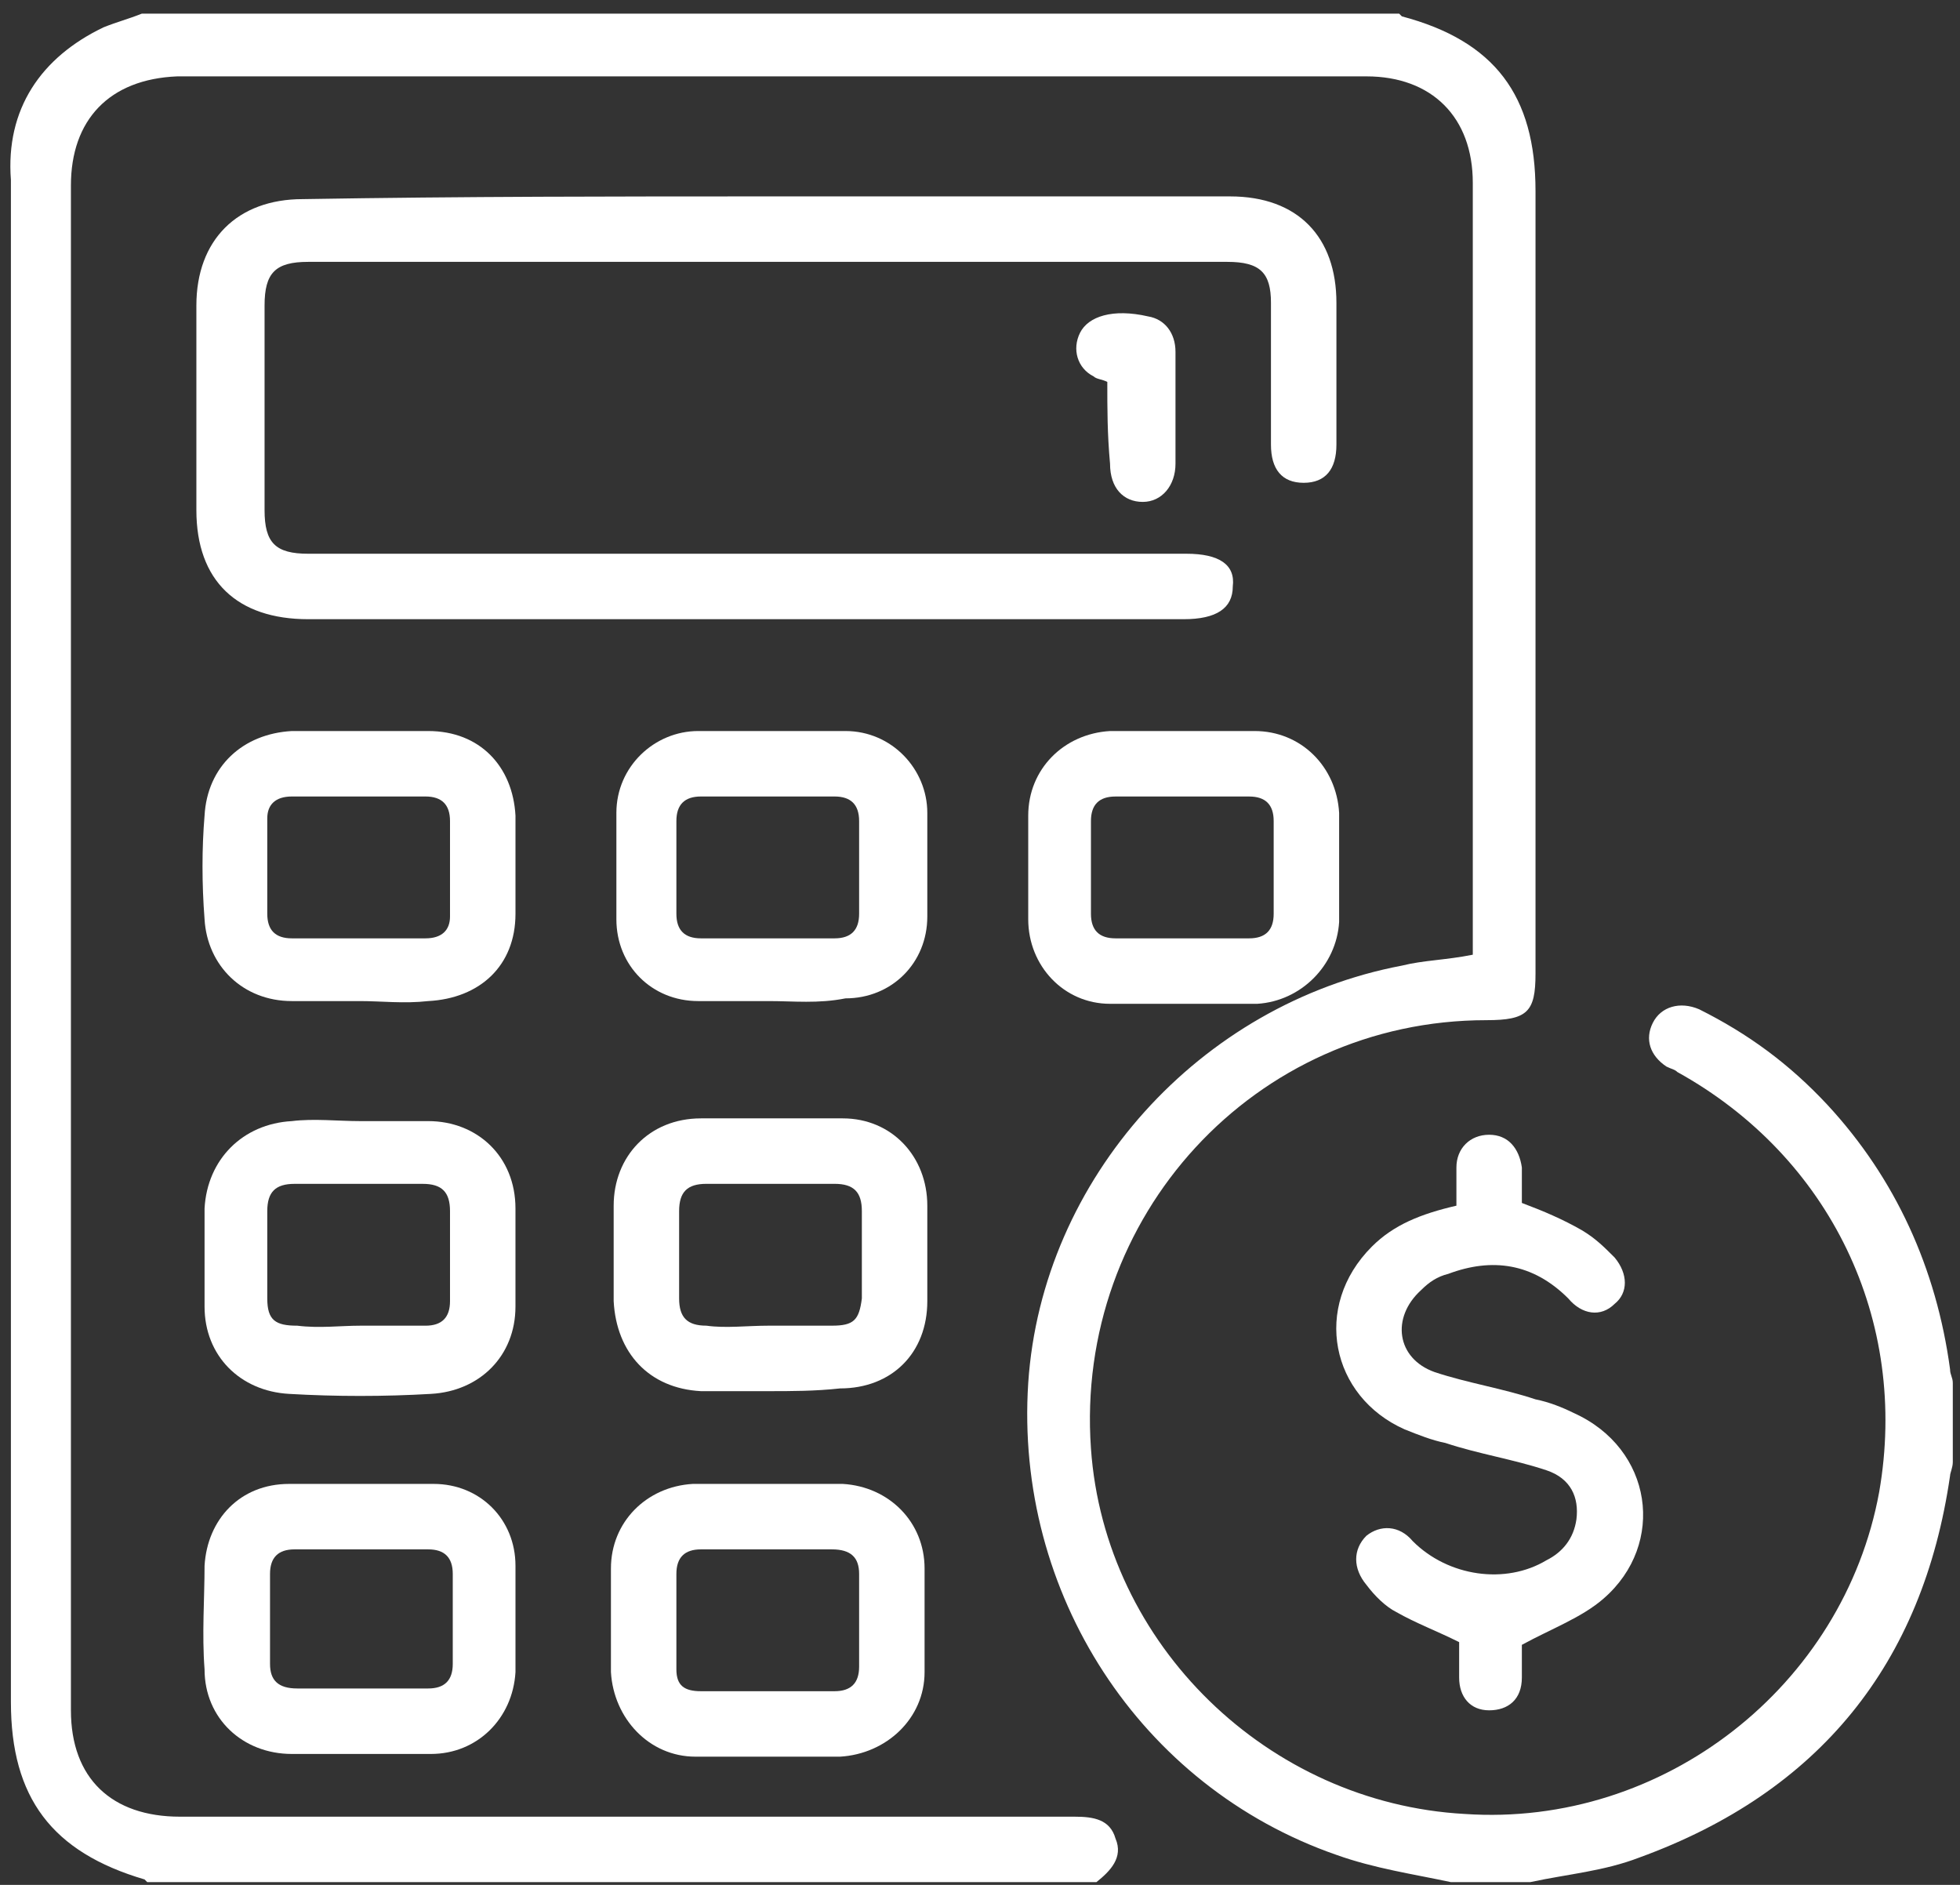
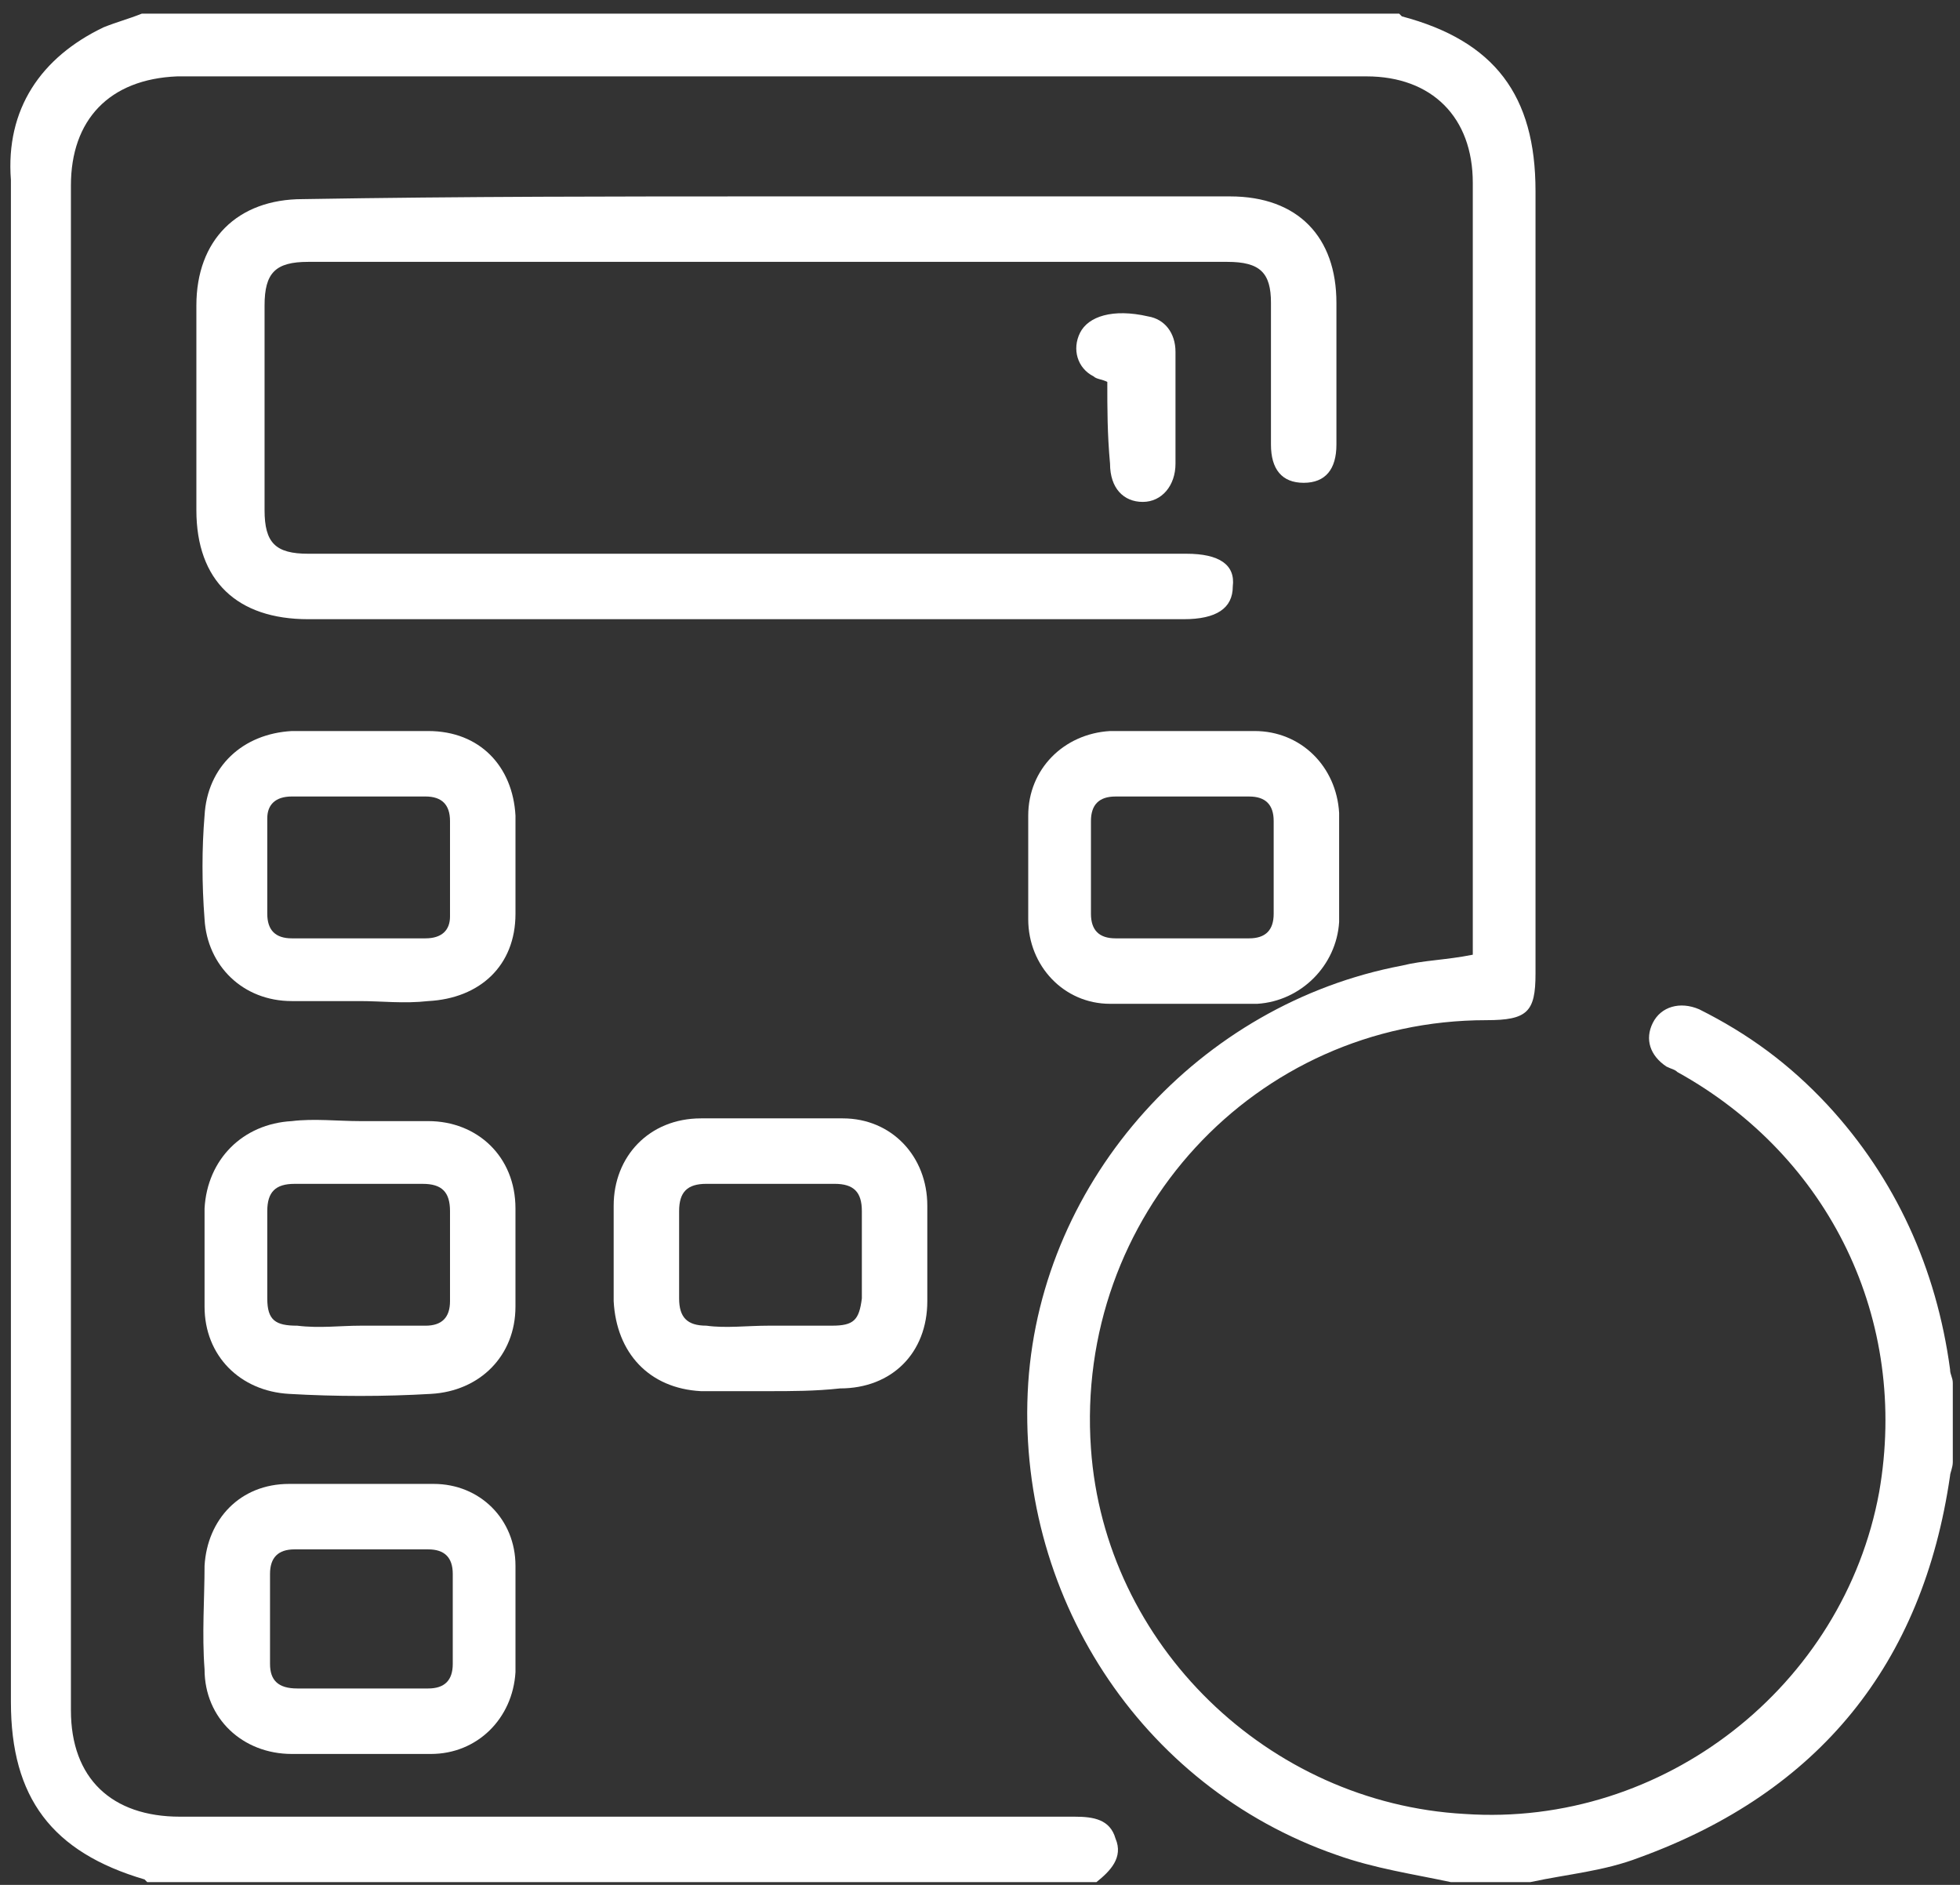
<svg xmlns="http://www.w3.org/2000/svg" width="104" height="100" viewBox="0 0 104 100" fill="none">
  <rect x="0" y="0" width="104" height="100" fill="#333333" stroke="none" />
  <path d="M74.24 0.724L74.385 0.868C79.305 2.171 81.476 5.065 81.476 10.13C81.476 25.326 81.476 36.469 81.476 51.664C81.476 53.69 81.042 54.124 78.871 54.124C66.57 54.124 57.019 64.544 57.887 76.845C58.611 87.265 67.294 95.659 77.714 96.237C88.278 96.961 97.829 89.436 99.711 79.161C101.303 70.043 97.106 61.36 89.001 56.874C88.857 56.729 88.712 56.729 88.423 56.585C87.554 56.006 87.265 55.138 87.699 54.269C88.133 53.401 89.146 53.111 90.159 53.546C92.764 54.848 94.935 56.44 96.961 58.611C100.579 62.518 102.75 67.294 103.473 72.648C103.473 72.938 103.618 73.082 103.618 73.372C103.618 74.819 103.618 76.122 103.618 77.569C103.618 77.858 103.473 78.148 103.473 78.292C102.026 88.278 96.527 95.08 86.975 98.553C85.094 99.276 83.213 99.421 81.187 99.855C79.74 99.855 78.437 99.855 76.99 99.855C74.964 99.421 72.938 99.132 70.912 98.408C60.492 94.79 53.835 84.515 54.559 73.372C55.282 62.518 63.676 53.256 74.385 51.23C75.543 50.941 76.701 50.941 78.148 50.651C78.148 50.362 78.148 50.072 78.148 49.638C78.148 35.022 78.148 24.313 78.148 9.696C78.148 6.223 75.977 4.052 72.504 4.052C51.52 4.052 30.536 4.052 9.407 4.052C5.789 4.197 3.763 6.368 3.763 9.841C3.763 38.206 3.763 62.373 3.763 90.738C3.763 94.356 5.934 96.382 9.551 96.382C25.036 96.382 40.521 96.382 56.151 96.382C56.44 96.382 56.73 96.382 57.019 96.382C58.032 96.382 58.9 96.527 59.19 97.54C59.624 98.553 58.9 99.276 58.177 99.855C41.389 99.855 24.602 99.855 7.815 99.855L7.67 99.711C2.75 98.263 0.579 95.369 0.579 90.304C0.579 70.622 0.579 50.796 0.579 31.114C0.579 22.576 0.579 18.09 0.579 9.551C0.29 5.789 2.171 3.039 5.499 1.447C6.223 1.158 6.802 1.013 7.525 0.724C29.812 0.724 52.099 0.724 74.24 0.724Z" fill="white" />
  <path d="M40.955 10.42C49.06 10.42 57.164 10.42 65.268 10.42C68.886 10.42 70.912 12.59 70.912 16.064C70.912 18.524 70.912 21.129 70.912 23.589C70.912 24.892 70.333 25.615 69.175 25.615C68.018 25.615 67.439 24.892 67.439 23.589C67.439 21.129 67.439 18.524 67.439 16.064C67.439 14.472 66.86 13.893 65.123 13.893C48.915 13.893 32.562 13.893 16.353 13.893C14.617 13.893 14.038 14.472 14.038 16.208C14.038 19.826 14.038 23.444 14.038 27.062C14.038 28.799 14.617 29.378 16.353 29.378C31.838 29.378 47.468 29.378 62.953 29.378C64.689 29.378 65.557 29.957 65.413 31.114C65.413 32.272 64.544 32.851 62.808 32.851C47.323 32.851 31.838 32.851 16.353 32.851C12.591 32.851 10.42 30.825 10.42 27.062C10.42 23.444 10.42 19.826 10.42 16.208C10.42 12.735 12.591 10.564 16.064 10.564C24.602 10.42 32.851 10.42 40.955 10.42Z" fill="white" />
-   <path d="M40.955 78.727C42.258 78.727 43.56 78.727 44.718 78.727C47.178 78.871 49.059 80.753 49.059 83.213C49.059 85.094 49.059 86.831 49.059 88.712C49.059 91.172 47.033 93.054 44.573 93.198C41.968 93.198 39.508 93.198 36.903 93.198C34.443 93.198 32.562 91.172 32.417 88.712C32.417 86.831 32.417 85.094 32.417 83.213C32.417 80.753 34.298 78.871 36.758 78.727C38.206 78.727 39.653 78.727 40.955 78.727ZM40.811 82.2C39.653 82.2 38.35 82.2 37.193 82.2C36.324 82.2 35.89 82.634 35.89 83.502C35.89 85.239 35.89 86.831 35.89 88.567C35.89 89.436 36.324 89.725 37.193 89.725C39.508 89.725 41.968 89.725 44.284 89.725C45.152 89.725 45.586 89.291 45.586 88.423C45.586 86.831 45.586 85.094 45.586 83.502C45.586 82.634 45.152 82.2 44.139 82.2C43.126 82.2 41.968 82.2 40.811 82.2Z" fill="white" />
  <path d="M40.81 73.806C39.653 73.806 38.35 73.806 37.193 73.806C34.443 73.661 32.706 71.78 32.562 69.03C32.562 67.293 32.562 65.702 32.562 63.965C32.562 61.36 34.443 59.334 37.193 59.334C39.653 59.334 42.113 59.334 44.718 59.334C47.323 59.334 49.204 61.36 49.204 63.965C49.204 65.702 49.204 67.438 49.204 69.03C49.204 71.78 47.323 73.661 44.573 73.661C43.271 73.806 41.968 73.806 40.81 73.806ZM40.81 70.332C41.968 70.332 42.981 70.332 44.139 70.332C45.297 70.332 45.586 70.043 45.731 68.885C45.731 67.293 45.731 65.846 45.731 64.254C45.731 63.241 45.297 62.807 44.284 62.807C41.968 62.807 39.653 62.807 37.482 62.807C36.469 62.807 36.035 63.241 36.035 64.254C36.035 65.846 36.035 67.293 36.035 68.885C36.035 69.898 36.469 70.332 37.482 70.332C38.495 70.477 39.653 70.332 40.81 70.332Z" fill="white" />
  <path d="M19.103 53.111C17.945 53.111 16.642 53.111 15.485 53.111C12.88 53.111 10.998 51.23 10.854 48.77C10.709 46.888 10.709 45.007 10.854 43.27C10.998 40.666 12.88 38.929 15.485 38.784C17.945 38.784 20.26 38.784 22.721 38.784C25.47 38.784 27.207 40.666 27.352 43.27C27.352 45.007 27.352 46.744 27.352 48.48C27.352 51.23 25.47 52.967 22.721 53.111C21.418 53.256 20.26 53.111 19.103 53.111ZM19.103 49.783C20.26 49.783 21.418 49.783 22.576 49.783C23.444 49.783 23.878 49.349 23.878 48.625C23.878 46.888 23.878 45.297 23.878 43.56C23.878 42.692 23.444 42.257 22.576 42.257C20.26 42.257 17.8 42.257 15.485 42.257C14.616 42.257 14.182 42.692 14.182 43.415C14.182 45.152 14.182 46.744 14.182 48.48C14.182 49.349 14.616 49.783 15.485 49.783C16.787 49.783 17.945 49.783 19.103 49.783Z" fill="white" />
  <path d="M19.102 59.479C20.26 59.479 21.563 59.479 22.72 59.479C25.325 59.479 27.351 61.361 27.351 64.11C27.351 65.847 27.351 67.584 27.351 69.32C27.351 71.925 25.47 73.806 22.865 73.951C20.405 74.096 17.8 74.096 15.34 73.951C12.735 73.806 10.854 71.925 10.854 69.32C10.854 67.584 10.854 65.847 10.854 64.11C10.998 61.505 12.88 59.624 15.485 59.479C16.642 59.335 17.945 59.479 19.102 59.479ZM19.102 70.333C20.26 70.333 21.418 70.333 22.576 70.333C23.444 70.333 23.878 69.899 23.878 69.031C23.878 67.439 23.878 65.847 23.878 64.255C23.878 63.242 23.444 62.808 22.431 62.808C20.116 62.808 17.8 62.808 15.629 62.808C14.616 62.808 14.182 63.242 14.182 64.255C14.182 65.847 14.182 67.294 14.182 68.886C14.182 70.044 14.616 70.333 15.774 70.333C16.932 70.478 18.089 70.333 19.102 70.333Z" fill="white" />
  <path d="M19.103 93.054C17.945 93.054 16.643 93.054 15.485 93.054C12.88 93.054 10.854 91.172 10.854 88.567C10.71 86.686 10.854 84.805 10.854 83.068C10.999 80.608 12.736 78.727 15.341 78.727C17.945 78.727 20.406 78.727 23.011 78.727C25.471 78.727 27.352 80.608 27.352 83.068C27.352 84.949 27.352 86.831 27.352 88.712C27.207 91.172 25.326 93.054 22.866 93.054C21.564 93.054 20.406 93.054 19.103 93.054ZM19.248 82.2C18.09 82.2 16.788 82.2 15.63 82.2C14.762 82.2 14.328 82.634 14.328 83.502C14.328 85.094 14.328 86.686 14.328 88.278C14.328 89.146 14.762 89.58 15.775 89.58C18.09 89.58 20.406 89.58 22.721 89.58C23.59 89.58 24.024 89.146 24.024 88.278C24.024 86.686 24.024 85.094 24.024 83.502C24.024 82.634 23.59 82.2 22.721 82.2C21.419 82.2 20.406 82.2 19.248 82.2Z" fill="white" />
-   <path d="M40.81 53.111C39.508 53.111 38.205 53.111 37.048 53.111C34.587 53.111 32.706 51.23 32.706 48.77C32.706 46.888 32.706 45.007 32.706 43.126C32.706 40.666 34.732 38.784 37.048 38.784C39.653 38.784 42.257 38.784 44.862 38.784C47.323 38.784 49.204 40.81 49.204 43.126C49.204 45.007 49.204 46.888 49.204 48.625C49.204 51.085 47.323 52.967 44.862 52.967C43.415 53.256 42.113 53.111 40.81 53.111ZM40.666 49.783C41.823 49.783 43.126 49.783 44.283 49.783C45.152 49.783 45.586 49.349 45.586 48.48C45.586 46.888 45.586 45.152 45.586 43.56C45.586 42.692 45.152 42.257 44.283 42.257C41.968 42.257 39.653 42.257 37.192 42.257C36.324 42.257 35.89 42.692 35.89 43.56C35.89 45.152 35.89 46.888 35.89 48.48C35.89 49.349 36.324 49.783 37.192 49.783C38.495 49.783 39.508 49.783 40.666 49.783Z" fill="white" />
  <path d="M62.807 38.784C64.11 38.784 65.268 38.784 66.57 38.784C69.03 38.784 70.912 40.666 71.056 43.126C71.056 45.007 71.056 46.889 71.056 48.915C70.912 51.23 69.03 53.111 66.715 53.256C64.11 53.256 61.505 53.256 58.9 53.256C56.44 53.256 54.559 51.23 54.559 48.77C54.559 46.889 54.559 45.152 54.559 43.271C54.559 40.81 56.44 38.929 58.9 38.784C60.203 38.784 61.505 38.784 62.807 38.784ZM62.807 49.783C63.965 49.783 65.123 49.783 66.281 49.783C67.149 49.783 67.583 49.349 67.583 48.48C67.583 46.889 67.583 45.152 67.583 43.56C67.583 42.692 67.149 42.258 66.281 42.258C63.965 42.258 61.65 42.258 59.19 42.258C58.321 42.258 57.887 42.692 57.887 43.56C57.887 45.152 57.887 46.889 57.887 48.48C57.887 49.349 58.321 49.783 59.19 49.783C60.347 49.783 61.505 49.783 62.807 49.783Z" fill="white" />
  <path d="M58.755 20.261C58.466 20.116 58.176 20.116 58.032 19.971C57.163 19.537 56.874 18.524 57.308 17.656C57.742 16.788 59.044 16.353 60.926 16.788C61.794 16.932 62.373 17.656 62.373 18.669C62.373 20.695 62.373 22.576 62.373 24.602C62.373 25.76 61.649 26.628 60.636 26.628C59.623 26.628 58.9 25.905 58.9 24.602C58.755 23.01 58.755 21.708 58.755 20.261Z" fill="white" />
-   <path d="M77.279 63.966C77.279 63.242 77.279 62.519 77.279 61.94C77.279 60.927 78.003 60.203 79.016 60.203C80.029 60.203 80.608 60.927 80.752 61.94C80.752 62.229 80.752 62.663 80.752 62.953C80.752 63.242 80.752 63.676 80.752 63.821C81.91 64.255 82.923 64.689 83.936 65.268C84.66 65.702 85.094 66.137 85.673 66.715C86.397 67.584 86.397 68.597 85.673 69.176C84.949 69.899 83.936 69.754 83.213 68.886C81.331 67.005 79.161 66.715 76.845 67.584C76.266 67.728 75.832 68.018 75.398 68.452C73.806 69.899 74.096 72.07 76.121 72.794C77.858 73.372 79.74 73.662 81.476 74.241C82.2 74.385 82.923 74.675 83.502 74.964C87.699 76.846 88.422 81.911 85.094 84.805C83.936 85.818 82.344 86.397 80.752 87.265C80.752 87.555 80.752 88.278 80.752 89.002C80.752 90.16 80.029 90.739 79.016 90.739C78.003 90.739 77.424 90.015 77.424 89.002C77.424 88.278 77.424 87.7 77.424 87.121C76.266 86.542 75.109 86.108 74.096 85.529C73.517 85.239 72.938 84.66 72.504 84.082C71.78 83.213 71.78 82.2 72.504 81.477C73.227 80.898 74.24 80.898 74.964 81.766C76.845 83.647 79.884 84.082 82.055 82.779C82.923 82.345 83.502 81.621 83.647 80.608C83.792 79.451 83.357 78.438 82.055 78.003C80.318 77.424 78.437 77.135 76.7 76.556C75.977 76.412 75.253 76.122 74.53 75.833C70.622 74.096 69.609 69.32 72.793 66.137C73.951 64.979 75.398 64.4 77.279 63.966Z" fill="white" />
</svg>